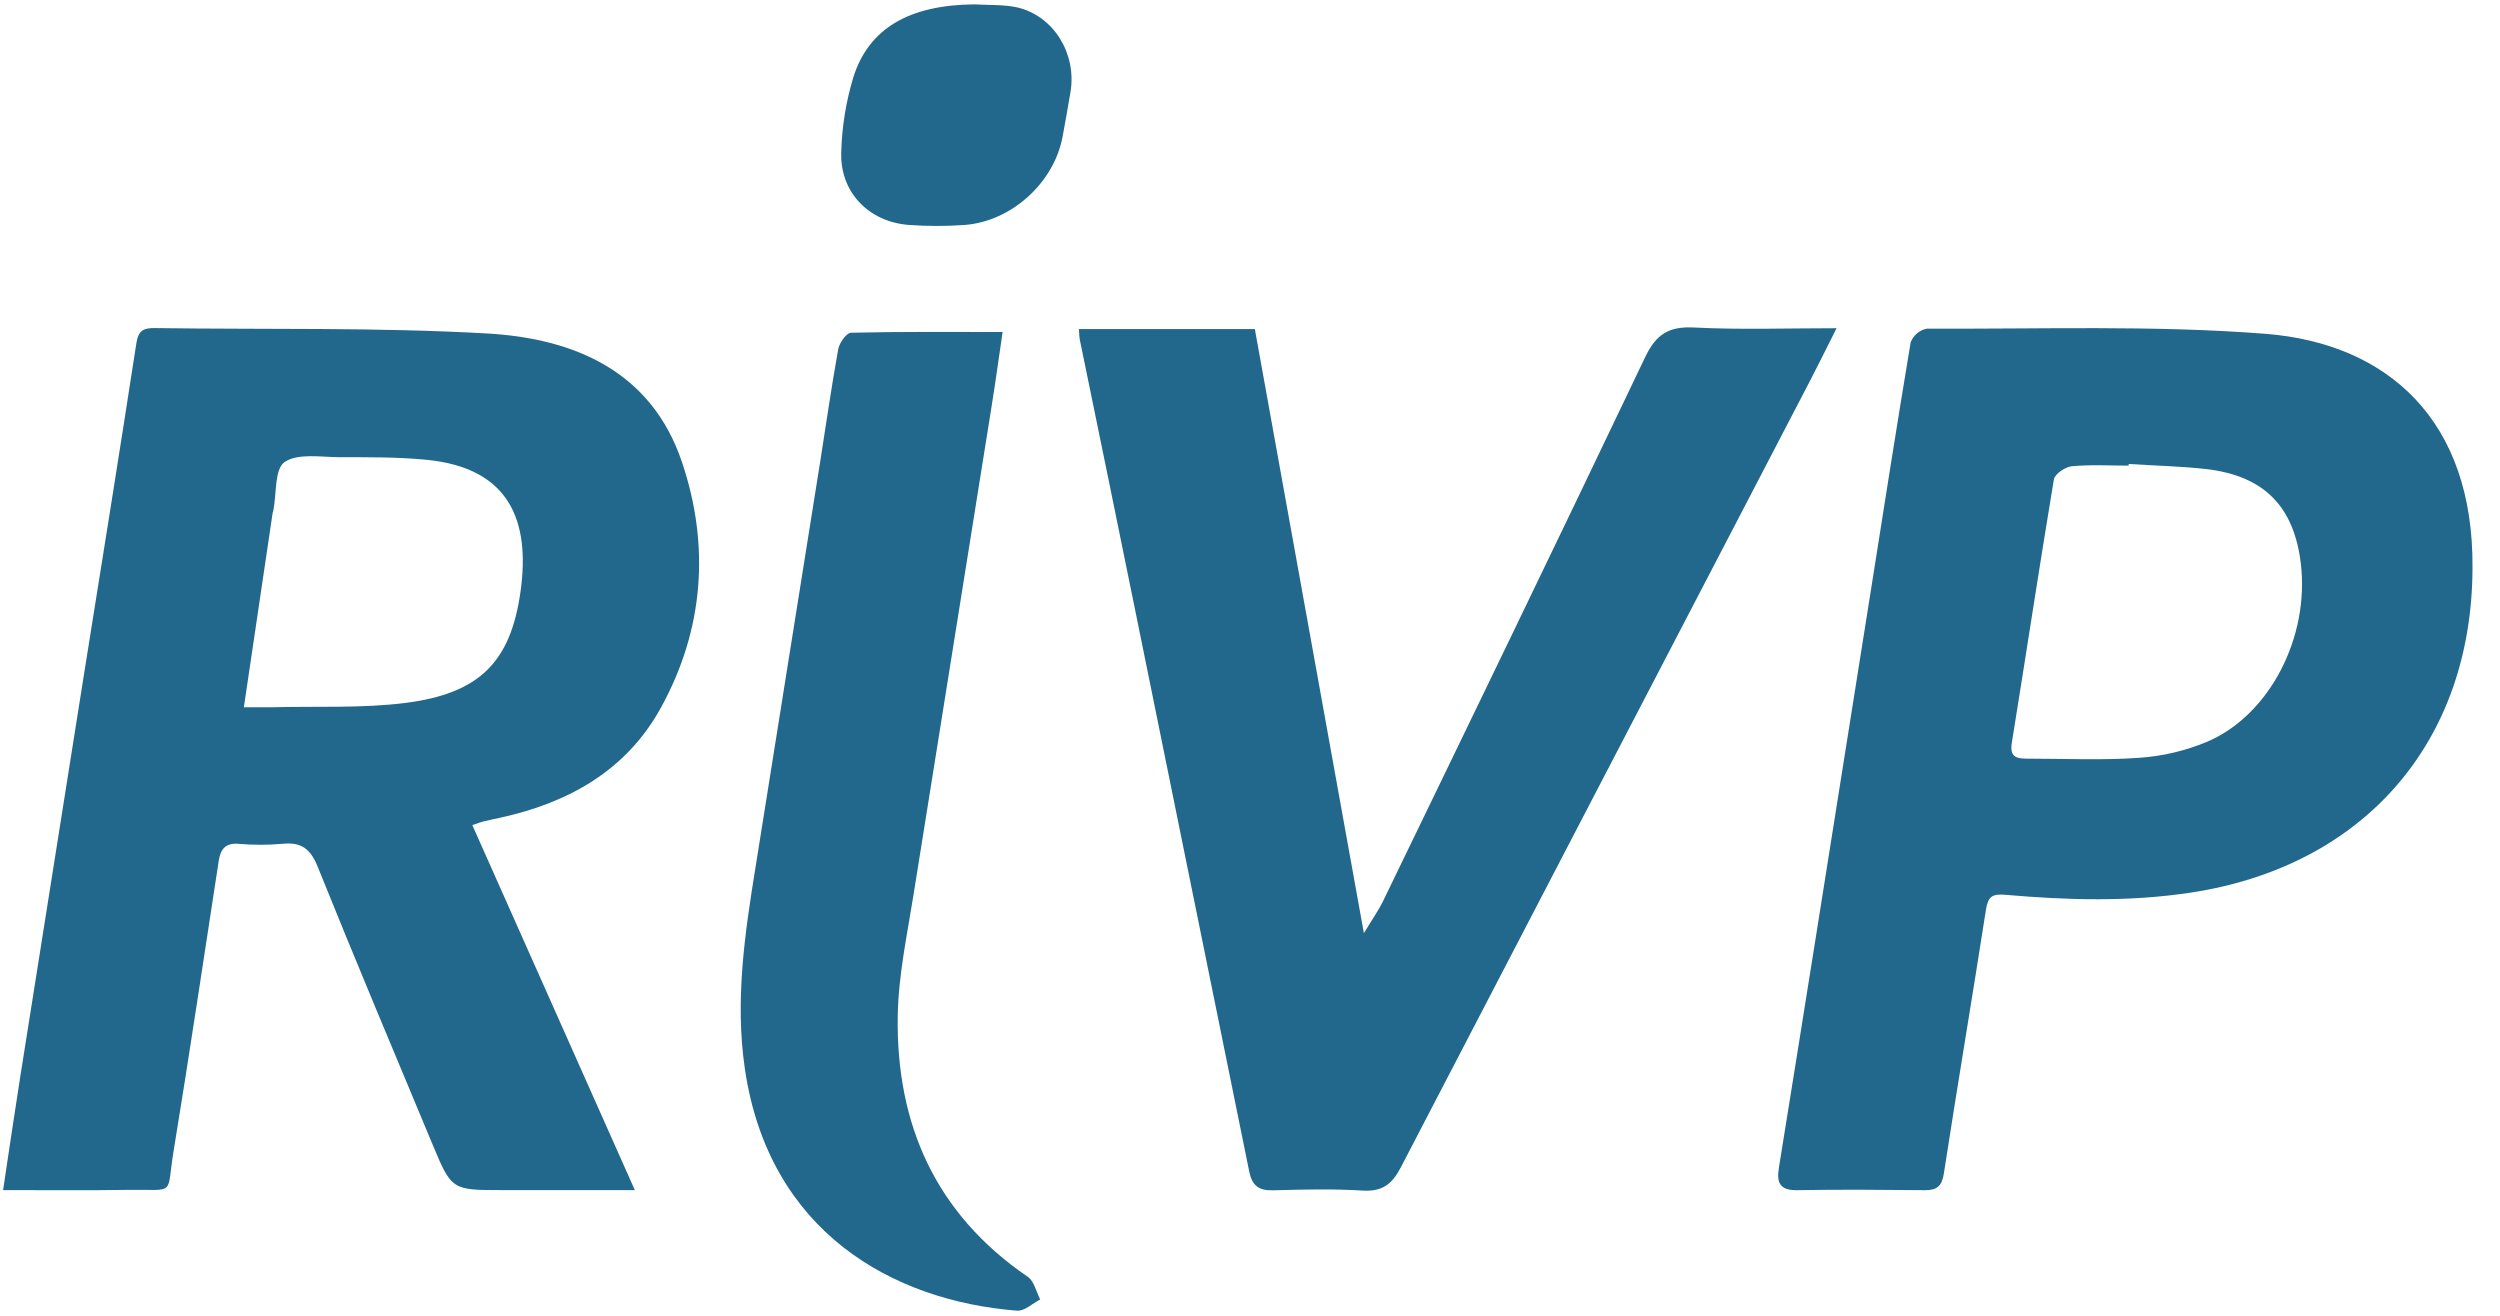
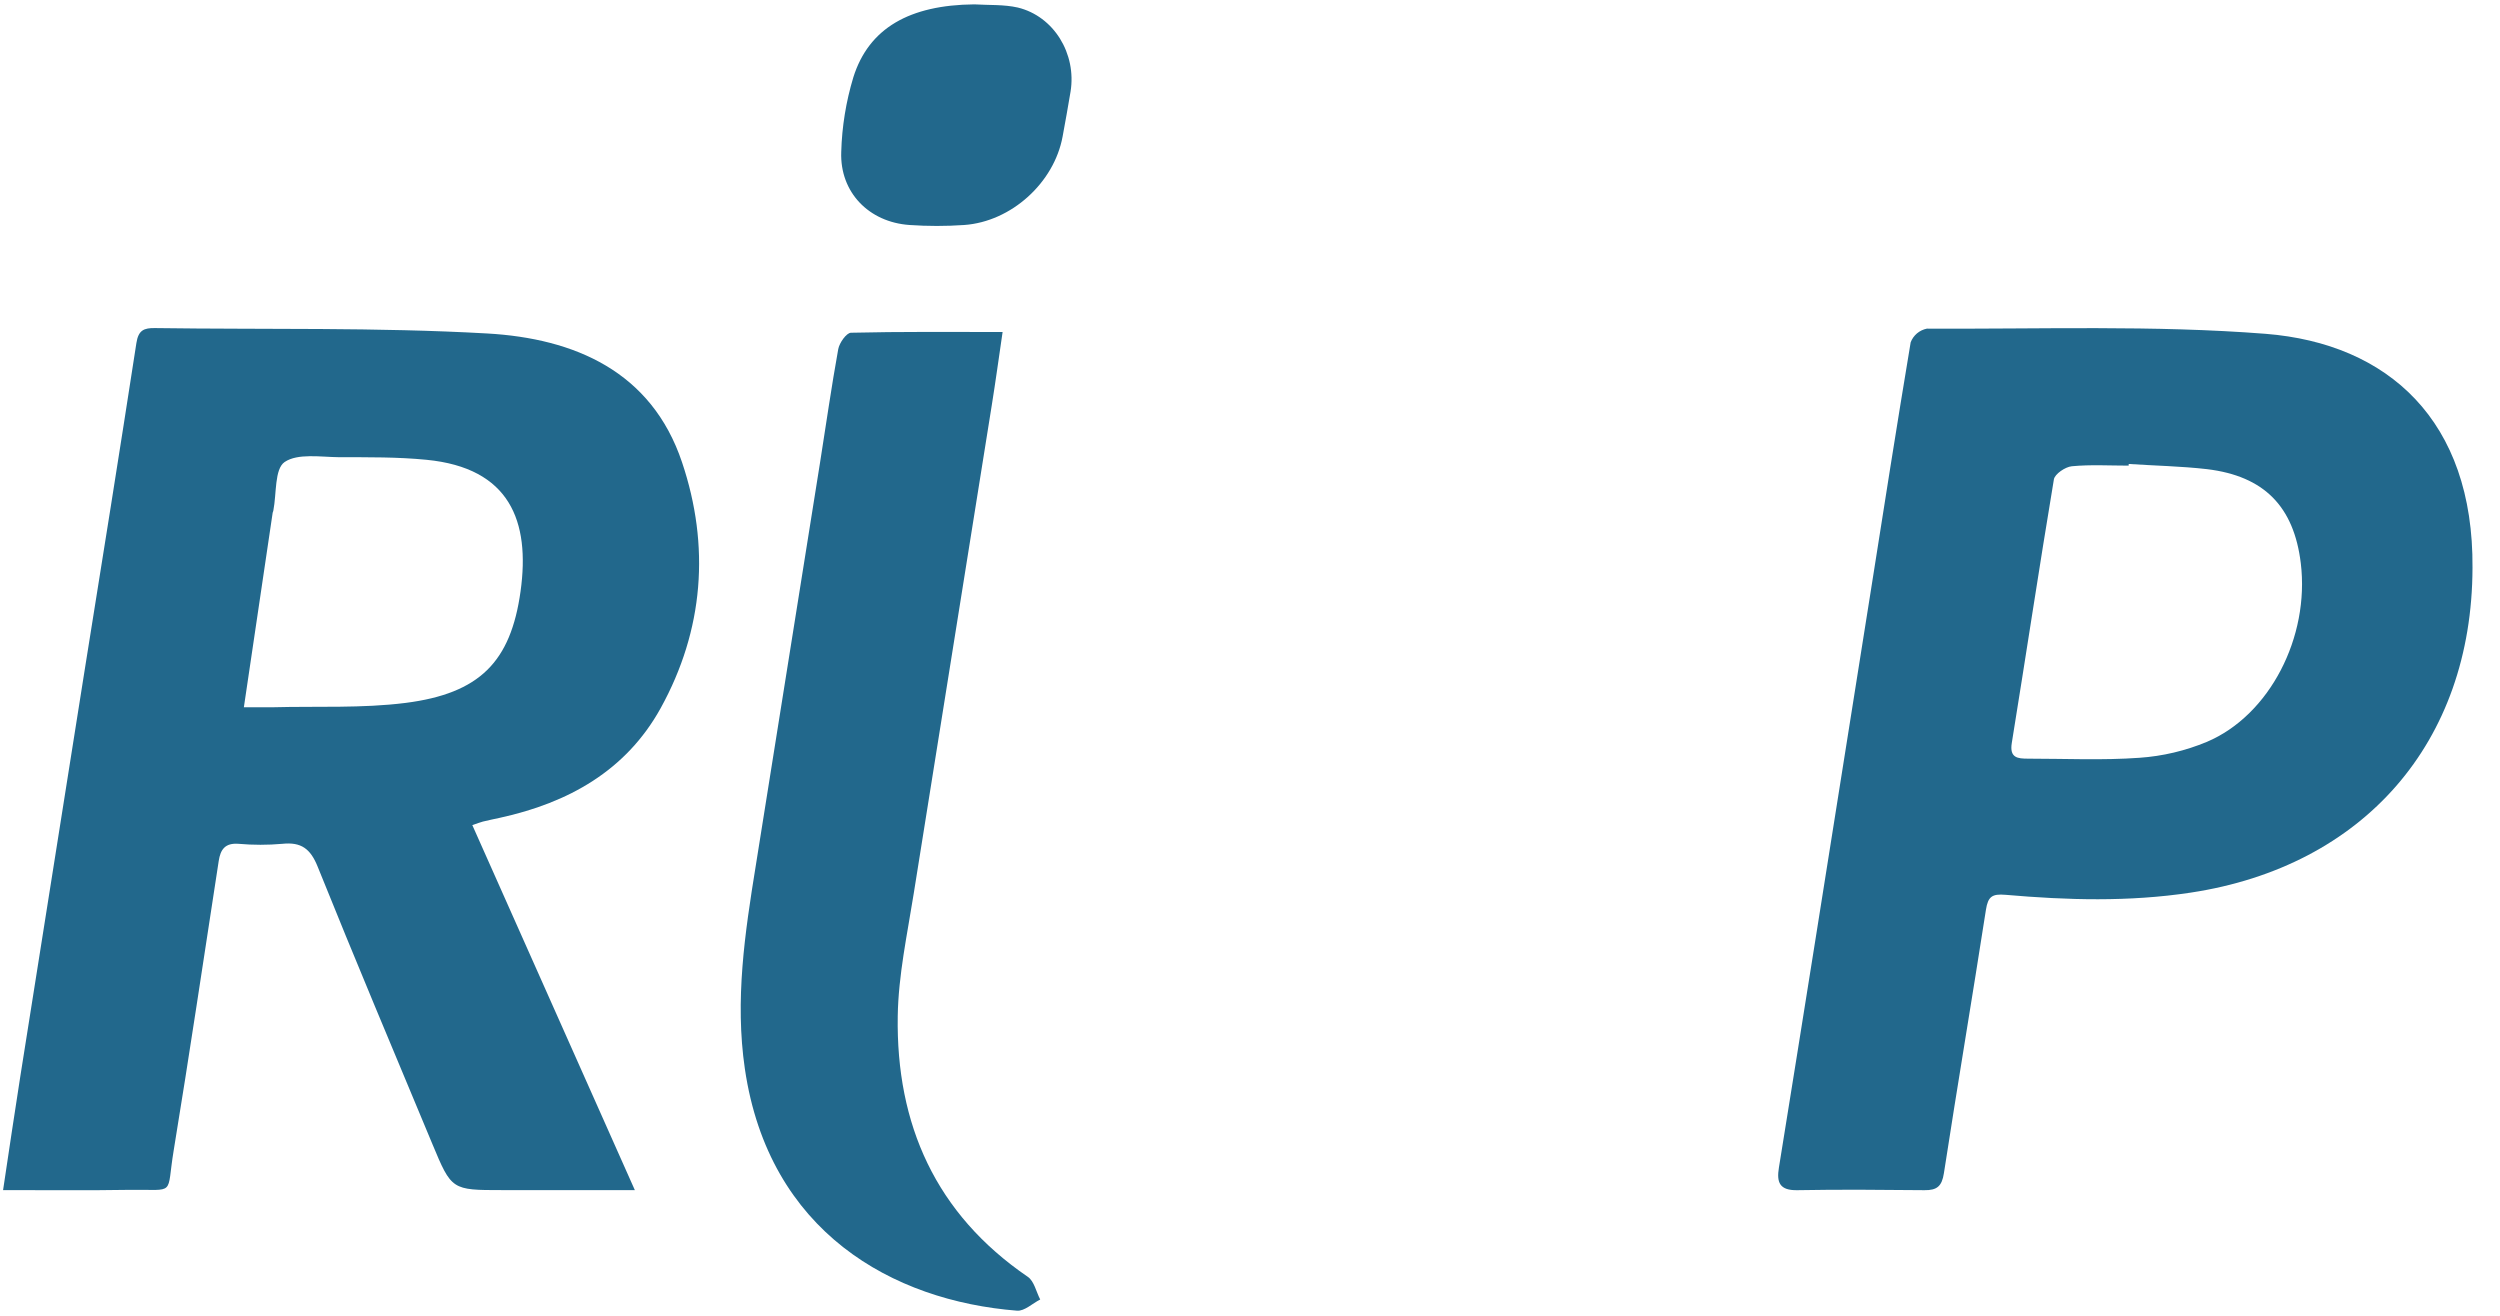
<svg xmlns="http://www.w3.org/2000/svg" width="95" height="50" viewBox="0 0 95 50" fill="none">
  <path d="M0.117 45.224C0.353 43.662 0.554 42.28 0.772 40.901C1.582 35.768 2.395 30.636 3.211 25.503C3.877 21.348 4.542 17.194 5.183 13.035C5.258 12.55 5.467 12.46 5.888 12.467C10.097 12.527 14.317 12.434 18.516 12.672C21.827 12.861 24.756 14.109 25.916 17.563C26.986 20.743 26.748 23.935 25.104 26.912C23.787 29.29 21.597 30.507 18.997 31.076C18.78 31.124 18.564 31.167 18.349 31.22C18.246 31.247 18.145 31.288 17.948 31.354L24.124 45.224H19.08C17.166 45.224 17.16 45.224 16.43 43.472C14.967 39.964 13.491 36.46 12.072 32.935C11.798 32.253 11.447 31.99 10.73 32.065C10.176 32.114 9.619 32.114 9.066 32.065C8.552 32.025 8.377 32.282 8.311 32.718C7.745 36.387 7.201 40.06 6.599 43.724C6.311 45.465 6.708 45.194 4.946 45.214C3.403 45.24 1.857 45.224 0.117 45.224ZM9.267 26.876C9.718 26.876 10.044 26.876 10.37 26.876C12.052 26.831 13.754 26.921 15.416 26.71C18.221 26.349 19.409 25.159 19.782 22.465C20.151 19.803 19.374 17.78 16.205 17.472C15.108 17.364 13.999 17.376 12.894 17.374C12.179 17.367 11.313 17.218 10.814 17.558C10.428 17.826 10.513 18.763 10.387 19.402C10.387 19.429 10.367 19.454 10.362 19.48L9.267 26.876Z" fill="#22688C" />
  <path d="M93.955 21.578C93.939 28.213 89.818 32.924 83.244 33.92C80.893 34.276 78.556 34.207 76.212 34.003C75.698 33.959 75.546 34.069 75.466 34.568C74.947 37.909 74.383 41.243 73.868 44.584C73.791 45.081 73.603 45.232 73.13 45.227C71.523 45.212 69.915 45.197 68.306 45.227C67.624 45.242 67.505 44.934 67.599 44.367C68.068 41.464 68.533 38.558 68.995 35.652C69.691 31.281 70.385 26.91 71.077 22.538C71.577 19.361 72.076 16.182 72.605 13.01C72.654 12.878 72.737 12.761 72.845 12.669C72.953 12.578 73.083 12.516 73.222 12.488C77.514 12.511 81.823 12.351 86.094 12.685C90.746 13.056 94 15.98 93.955 21.578ZM80.89 17.631V17.694C80.17 17.694 79.444 17.649 78.727 17.718C78.479 17.742 78.083 18.013 78.048 18.215C77.491 21.55 76.989 24.896 76.448 28.233C76.355 28.805 76.677 28.828 77.062 28.829C78.476 28.829 79.89 28.897 81.299 28.796C82.181 28.735 83.047 28.53 83.863 28.19C86.252 27.175 87.77 24.202 87.43 21.402C87.169 19.25 86.041 18.091 83.868 17.828C82.882 17.715 81.883 17.697 80.89 17.631Z" fill="#22688C" />
-   <path d="M40.998 12.505H47.684C49.05 20.076 50.419 27.662 51.828 35.462C52.136 34.947 52.384 34.599 52.567 34.22C55.895 27.349 59.222 20.479 62.508 13.589C62.925 12.71 63.398 12.397 64.368 12.445C66.128 12.535 67.895 12.472 69.79 12.472C69.412 13.219 69.101 13.854 68.775 14.482C63.593 24.434 58.414 34.389 53.239 44.344C52.907 44.989 52.539 45.288 51.782 45.242C50.649 45.172 49.509 45.2 48.373 45.232C47.831 45.247 47.578 45.05 47.471 44.52C46.029 37.406 44.584 30.293 43.135 23.179C42.439 19.757 41.739 16.336 41.034 12.914C41.013 12.815 41.014 12.705 40.998 12.505Z" fill="#22688C" />
  <path d="M38.099 12.616C37.953 13.609 37.833 14.493 37.691 15.377C36.702 21.569 35.712 27.761 34.722 33.952C34.477 35.498 34.139 37.053 34.114 38.609C34.048 42.723 35.552 46.127 39.059 48.521C39.299 48.687 39.375 49.088 39.528 49.381C39.234 49.53 38.929 49.828 38.648 49.806C33.915 49.432 29.215 46.813 28.305 40.616C27.922 38.005 28.305 35.457 28.719 32.899C29.534 27.795 30.348 22.69 31.161 17.583C31.389 16.144 31.594 14.7 31.853 13.267C31.897 13.028 32.164 12.649 32.336 12.644C34.211 12.599 36.089 12.616 38.099 12.616Z" fill="#22688C" />
  <path d="M37.023 0.166C37.575 0.2 38.146 0.166 38.675 0.286C40.046 0.618 40.914 2.041 40.681 3.483C40.588 4.053 40.482 4.621 40.379 5.189C40.057 6.942 38.432 8.422 36.64 8.55C35.948 8.598 35.254 8.598 34.562 8.55C33.017 8.442 31.912 7.308 31.967 5.776C31.993 4.815 32.148 3.861 32.426 2.94C33.015 1.063 34.571 0.189 37.023 0.166Z" fill="#22688C" />
</svg>